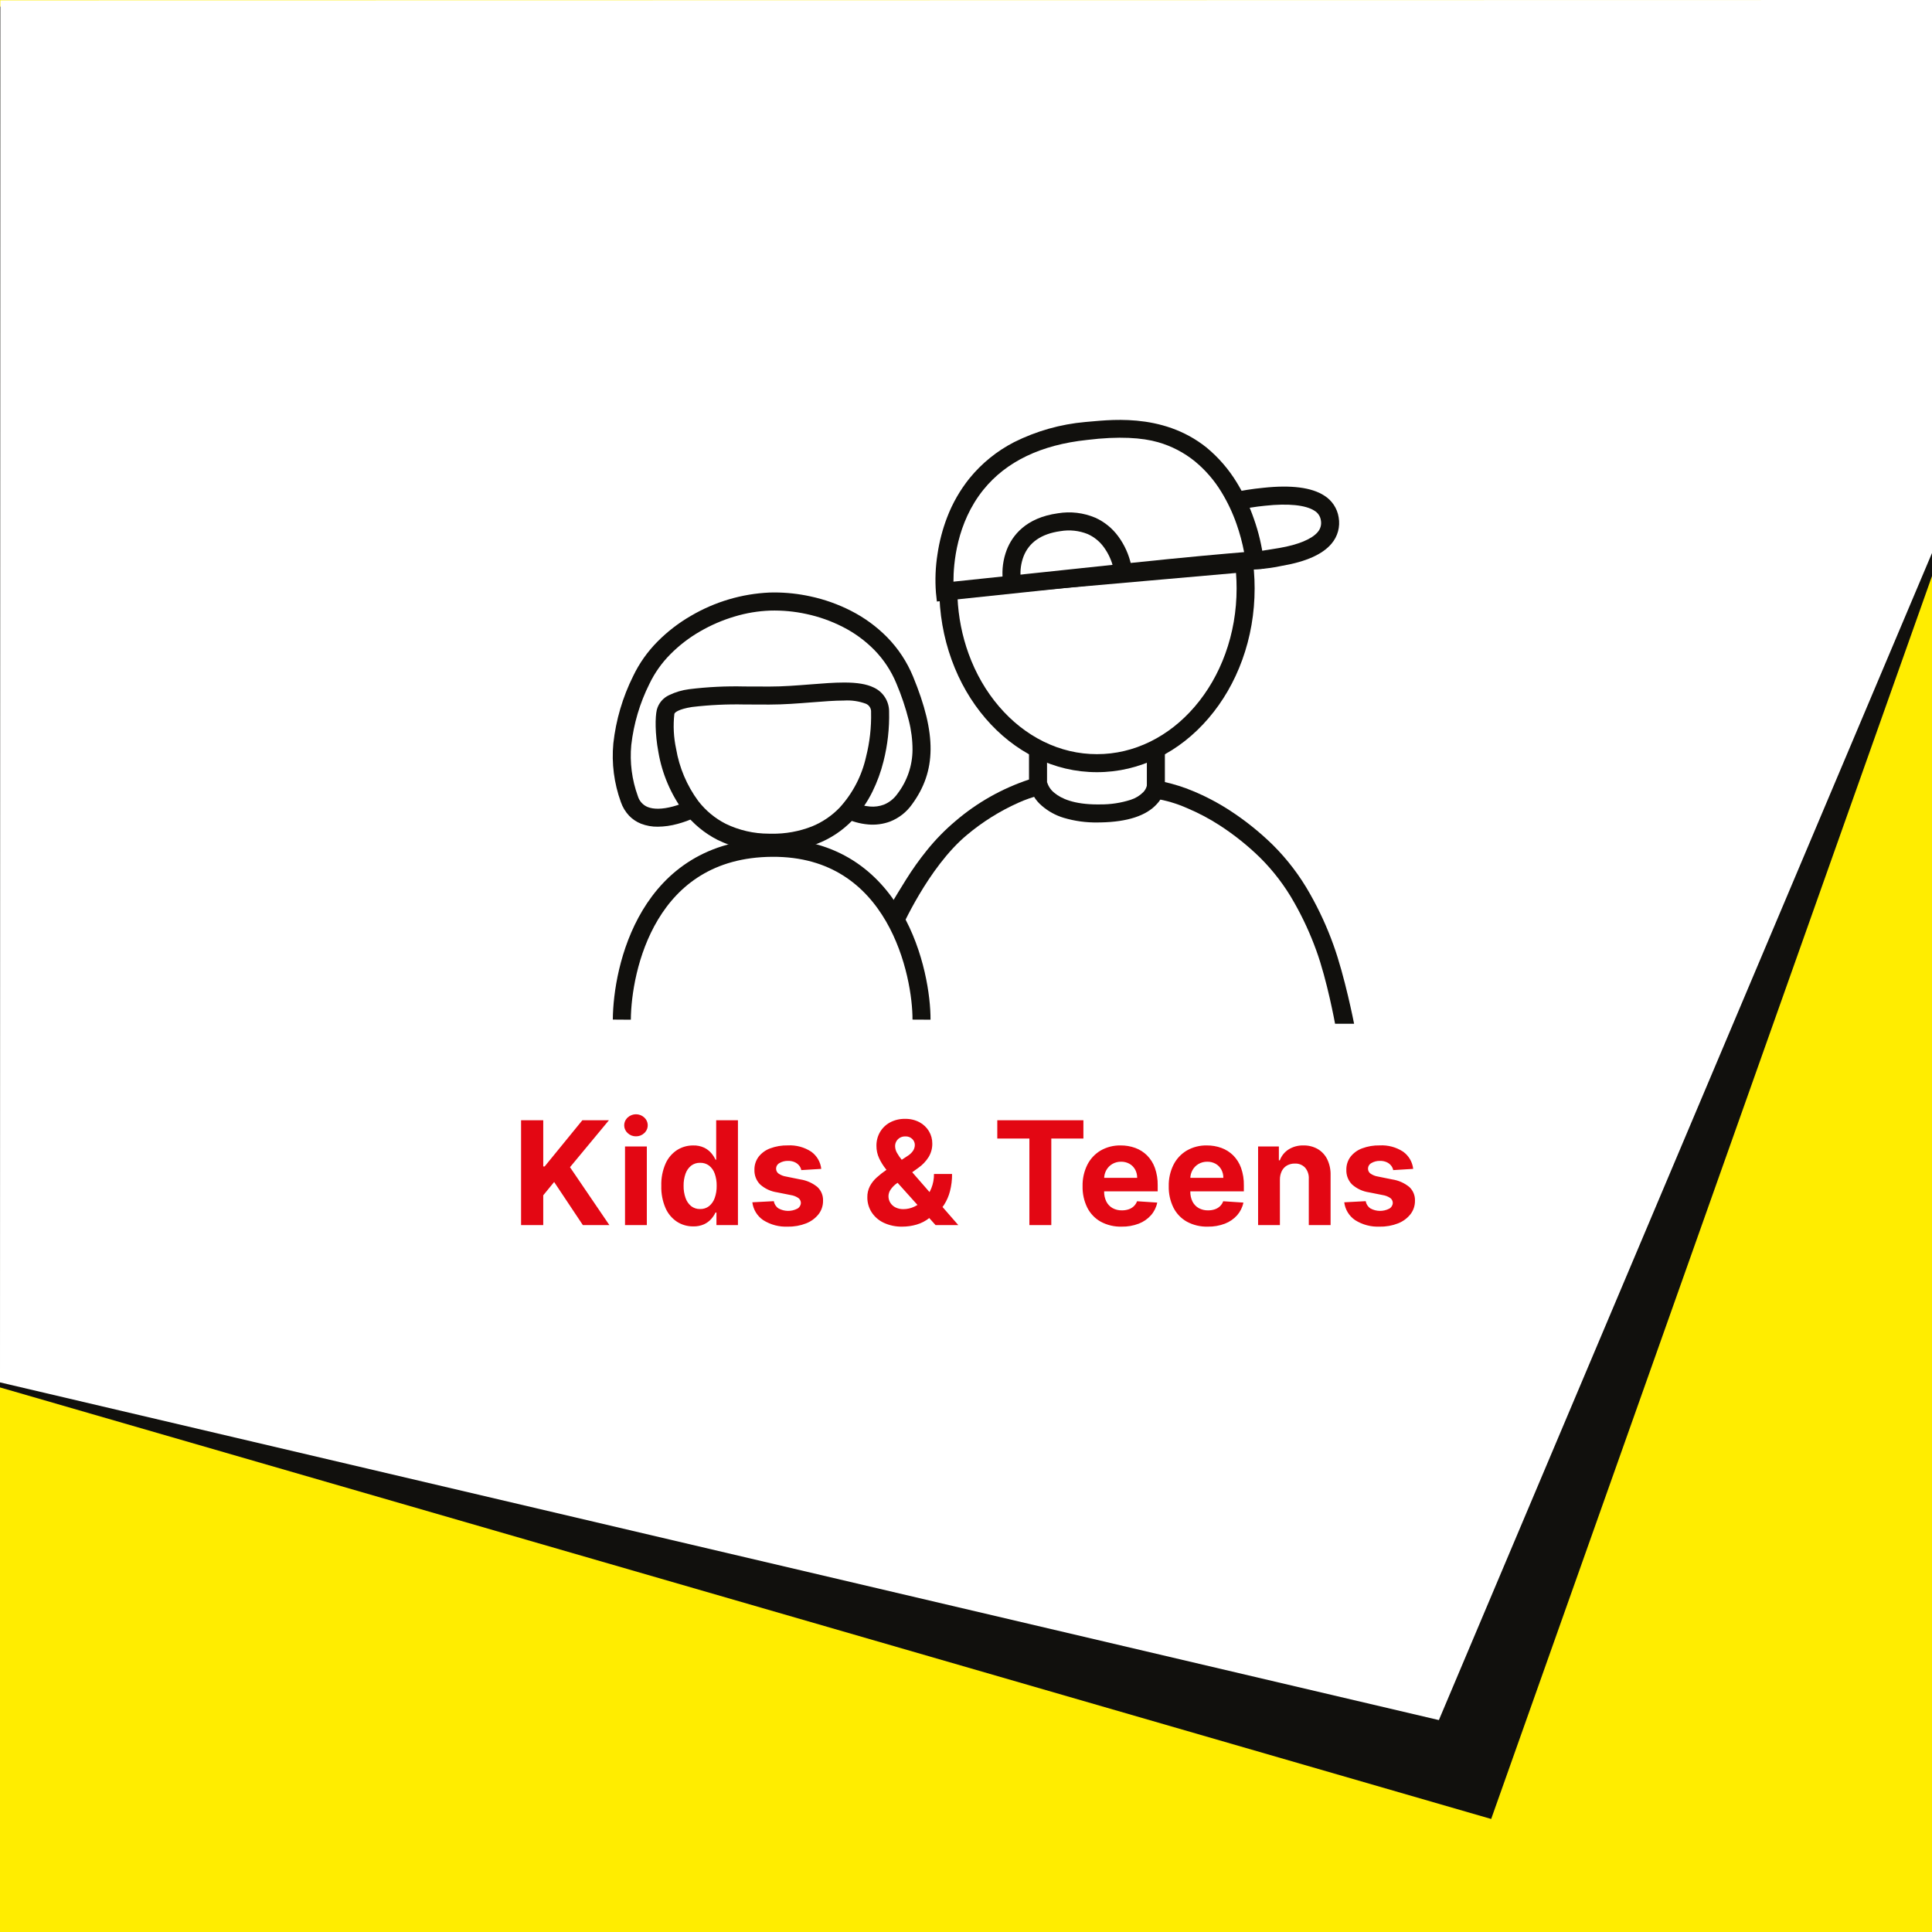
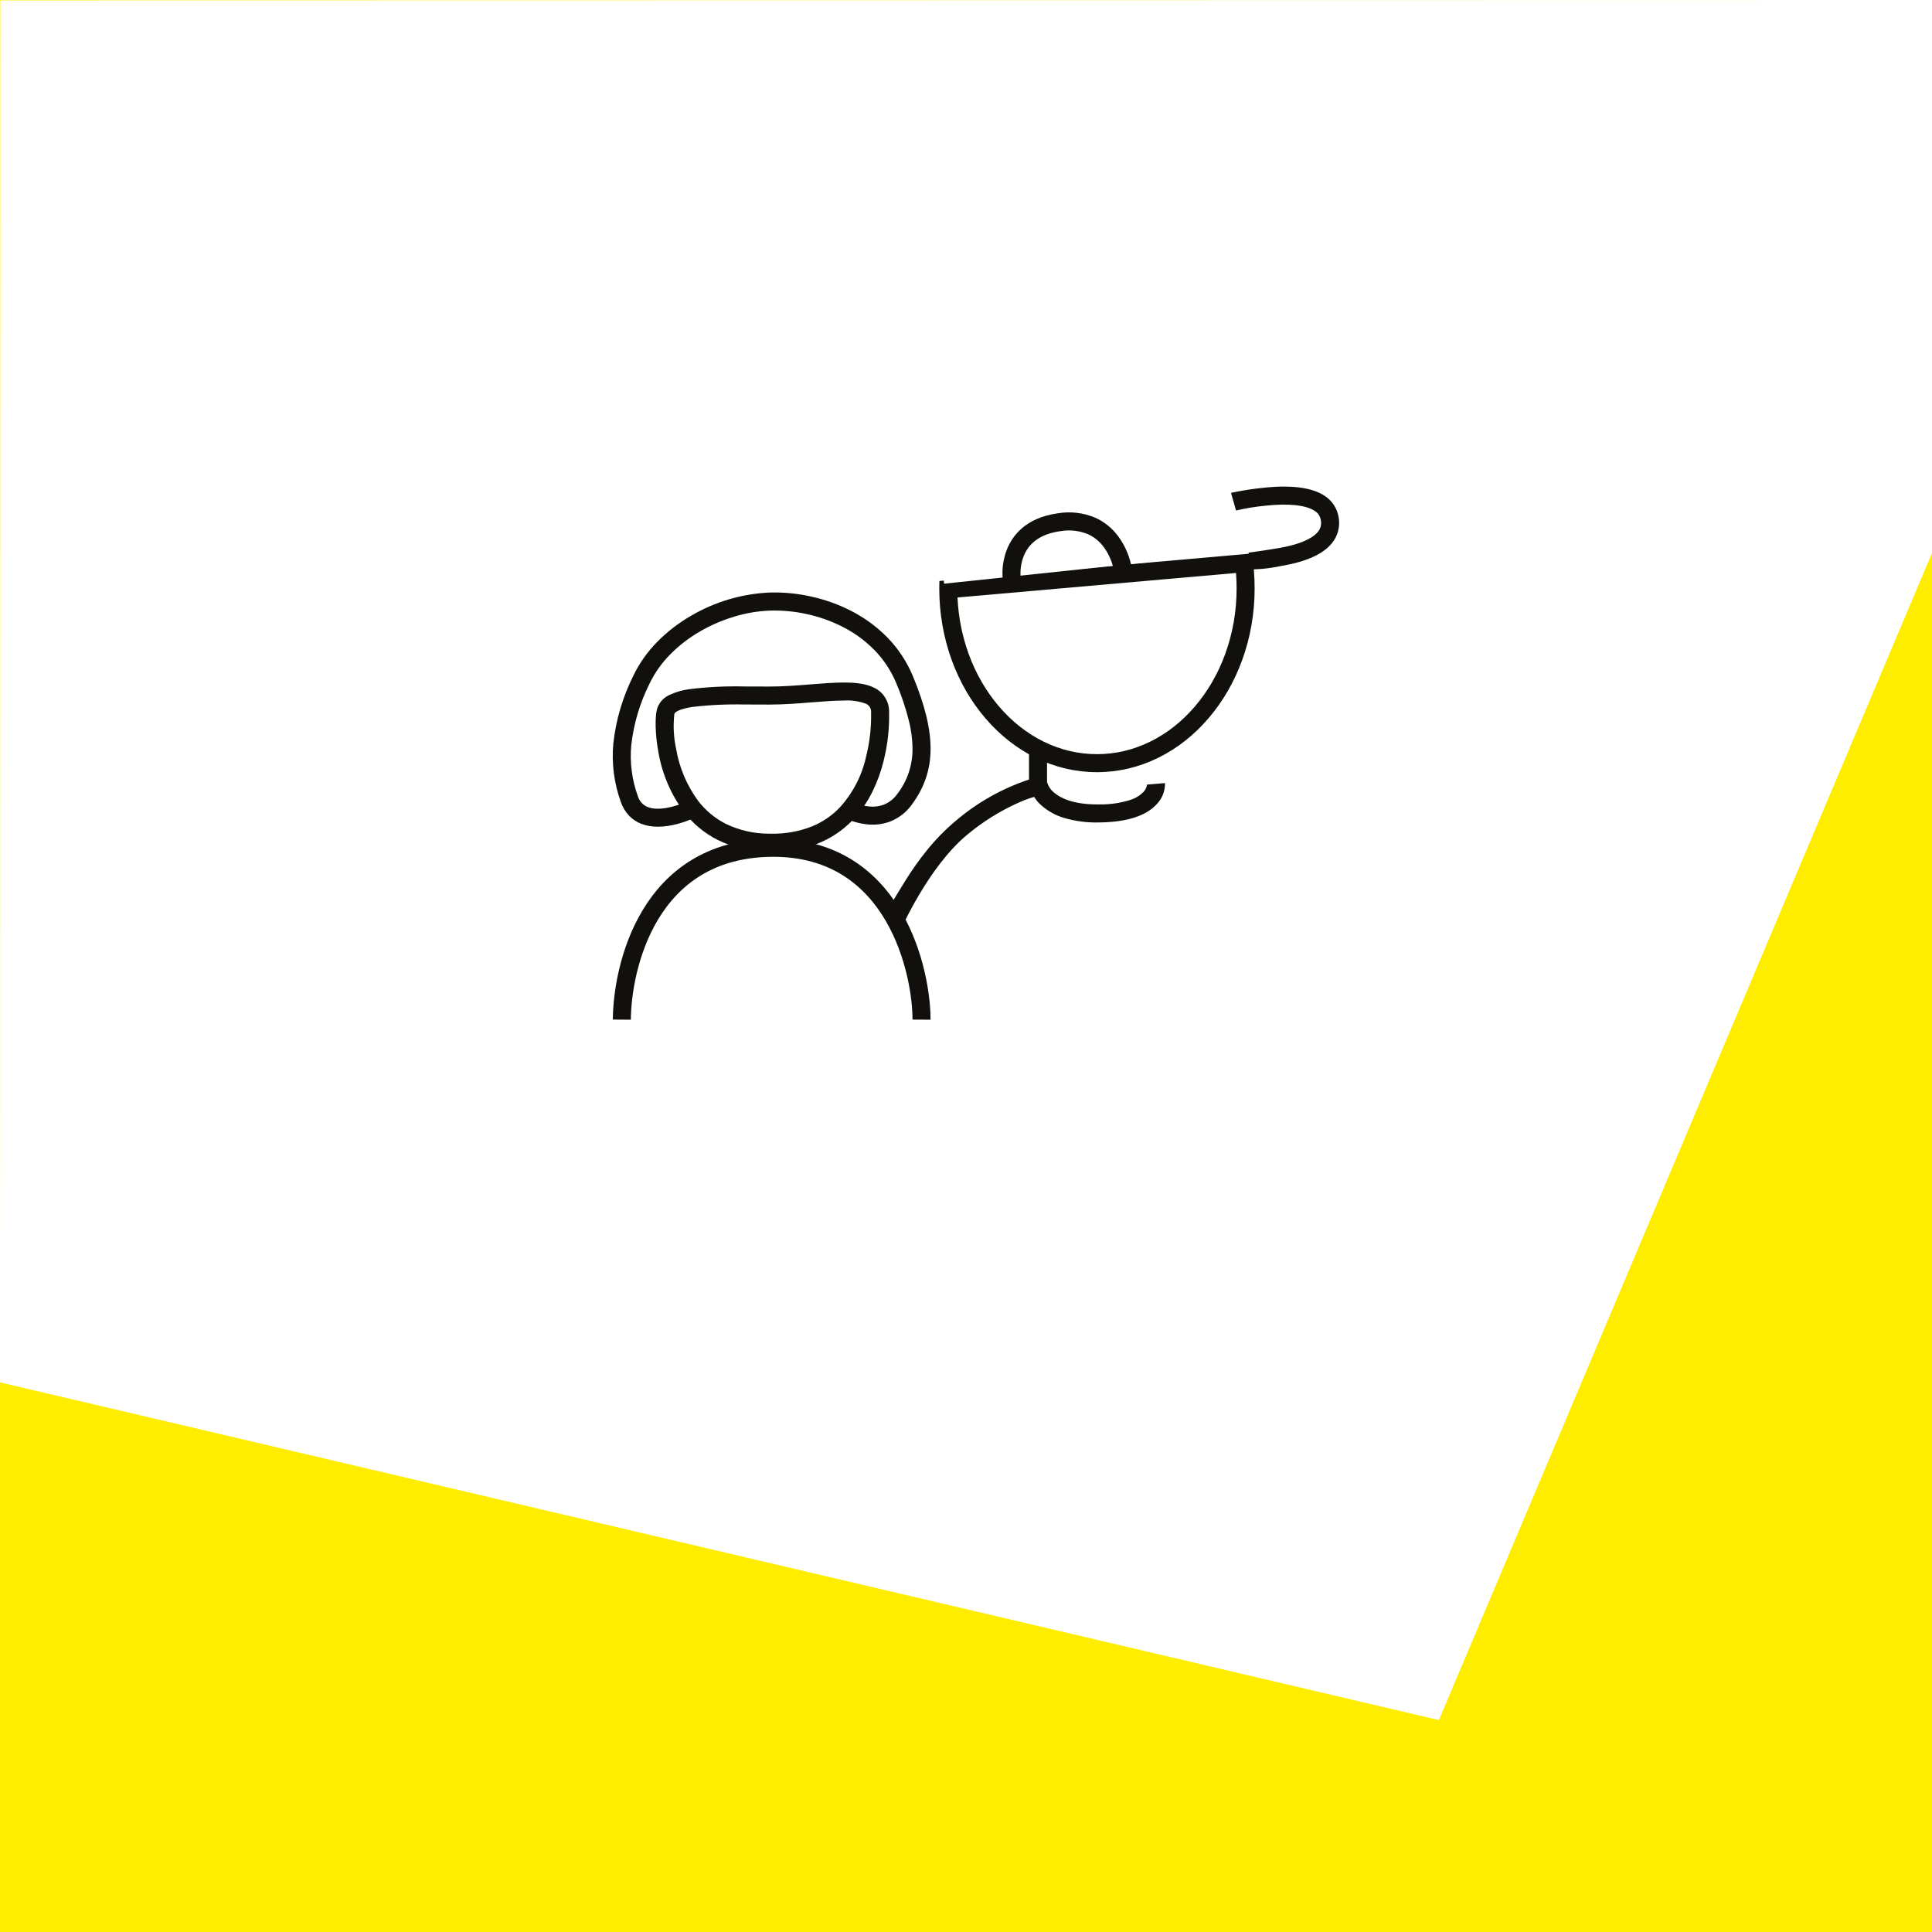
<svg xmlns="http://www.w3.org/2000/svg" version="1.1" id="Layer_1" x="0px" y="0px" width="536px" height="536px" viewBox="0 0 536 536" enable-background="new 0 0 536 536" xml:space="preserve">
  <g id="Gruppe_3503" transform="translate(-1284 -294)">
    <path id="Pfad_3763" fill="#FFED00" d="M1284,294h536v536h-536V294z" />
    <g id="Gruppe_3457" transform="translate(1182)">
-       <path id="Pfad_3656" fill="#11100D" d="M102.001,299.644v379.273l413.7,119.725L638,453.819V295.841H102.001V299.644z" />
      <path id="Pfad_3625" fill="#FFFFFF" d="M638,447.423L501.19,771.204L102,677.516l0.094-383.418l535.906-0.1V447.423z" />
    </g>
-     <path id="Pfad_3940" fill="#E30713" d="M1428.563,633.885v-29.091h6.151v12.827h0.384l10.467-12.827h7.372l-10.8,13.026   l10.928,16.064h-7.357l-7.97-11.96l-3.025,3.693v8.267H1428.563z M1457.4,633.885v-21.818h6.052v21.818H1457.4z M1460.44,609.254   c-0.857,0.017-1.688-0.307-2.308-0.9c-1.192-1.077-1.285-2.917-0.208-4.109c0.065-0.073,0.135-0.143,0.208-0.208   c1.303-1.204,3.313-1.204,4.616,0c1.192,1.077,1.285,2.917,0.208,4.11c-0.066,0.072-0.136,0.142-0.208,0.207   c-0.621,0.594-1.451,0.918-2.311,0.9H1460.44z M1476.321,634.24c-1.593,0.02-3.157-0.428-4.5-1.286   c-1.403-0.932-2.508-2.249-3.182-3.793c-0.835-1.942-1.235-4.044-1.172-6.158c-0.072-2.146,0.341-4.278,1.207-6.243   c0.689-1.529,1.807-2.826,3.217-3.736c1.323-0.821,2.852-1.251,4.409-1.238c1.055-0.035,2.103,0.176,3.061,0.617   c0.763,0.368,1.44,0.891,1.989,1.535c0.465,0.545,0.854,1.15,1.158,1.799h0.185v-10.942h6.037v29.091h-5.966v-3.494h-0.256   c-0.314,0.653-0.718,1.26-1.2,1.801c-0.558,0.623-1.238,1.123-2,1.47c-0.941,0.411-1.963,0.609-2.99,0.579H1476.321z    M1478.239,629.425c0.895,0.028,1.771-0.255,2.479-0.8c0.718-0.592,1.259-1.371,1.563-2.251c0.386-1.089,0.571-2.239,0.548-3.396   c0.023-1.15-0.159-2.295-0.54-3.381c-0.3-0.871-0.842-1.641-1.563-2.216c-0.717-0.532-1.593-0.808-2.486-0.78   c-0.906-0.029-1.794,0.257-2.514,0.81c-0.716,0.589-1.252,1.366-1.548,2.244c-0.369,1.068-0.547,2.193-0.526,3.323   c-0.021,1.143,0.16,2.279,0.533,3.359c0.297,0.887,0.832,1.673,1.548,2.273c0.714,0.555,1.6,0.843,2.503,0.813H1478.239z    M1511.844,618.285l-5.54,0.341c-0.094-0.473-0.304-0.915-0.611-1.286c-0.332-0.398-0.753-0.715-1.229-0.923   c-0.571-0.245-1.189-0.364-1.812-0.349c-0.83-0.027-1.651,0.177-2.372,0.59c-0.589,0.303-0.961,0.907-0.966,1.57   c-0.004,0.512,0.227,0.998,0.625,1.32c0.637,0.454,1.372,0.75,2.146,0.866l3.949,0.8c1.741,0.261,3.38,0.986,4.743,2.1   c1.05,0.982,1.62,2.372,1.563,3.808c0.022,1.36-0.421,2.688-1.257,3.763c-0.904,1.129-2.09,1.998-3.438,2.521   c-1.598,0.627-3.304,0.934-5.021,0.9c-2.433,0.126-4.844-0.507-6.9-1.812c-1.664-1.137-2.757-2.936-3-4.937l5.952-0.312   c0.141,0.821,0.613,1.548,1.307,2.01c1.62,0.893,3.577,0.919,5.221,0.071c0.592-0.318,0.968-0.929,0.986-1.6   c-0.004-0.539-0.264-1.043-0.699-1.357c-0.63-0.427-1.348-0.705-2.101-0.816l-3.778-0.754c-1.768-0.251-3.422-1.022-4.751-2.216   c-1.045-1.071-1.606-2.524-1.555-4.021c-0.032-1.301,0.37-2.574,1.144-3.621c0.834-1.067,1.951-1.879,3.224-2.344   c1.56-0.58,3.215-0.859,4.879-0.824c2.302-0.128,4.584,0.484,6.513,1.746C1510.628,614.643,1511.638,616.375,1511.844,618.285z    M1534.358,634.309c-1.793,0.045-3.573-0.324-5.199-1.08c-1.372-0.645-2.536-1.66-3.359-2.934   c-0.782-1.238-1.189-2.676-1.172-4.141c-0.021-1.049,0.214-2.088,0.682-3.026c0.483-0.919,1.127-1.743,1.9-2.437   c0.894-0.806,1.844-1.549,2.841-2.223l5.639-3.707c0.632-0.373,1.179-0.873,1.605-1.47c0.335-0.497,0.513-1.083,0.511-1.683   c-0.013-0.607-0.264-1.184-0.7-1.605c-0.522-0.516-1.242-0.779-1.974-0.724c-0.518-0.014-1.029,0.116-1.478,0.376   c-0.403,0.237-0.738,0.574-0.973,0.979c-0.233,0.409-0.354,0.872-0.348,1.343c0.011,0.648,0.187,1.284,0.511,1.847   c0.393,0.701,0.85,1.364,1.364,1.981c0.567,0.696,1.188,1.447,1.86,2.252l13.801,15.826h-6.308l-11.505-12.812   c-0.757-0.862-1.513-1.765-2.266-2.706c-0.743-0.927-1.375-1.938-1.882-3.012c-0.507-1.086-0.765-2.271-0.754-3.471   c-0.02-1.334,0.321-2.65,0.987-3.807c0.662-1.131,1.623-2.058,2.777-2.678c1.284-0.681,2.723-1.021,4.176-0.987   c1.401-0.036,2.788,0.289,4.027,0.944c1.081,0.582,1.984,1.446,2.613,2.5c0.61,1.035,0.927,2.216,0.916,3.416   c0.017,1.314-0.335,2.605-1.016,3.729c-0.738,1.179-1.707,2.194-2.848,2.99l-5.938,4.276c-0.702,0.482-1.307,1.093-1.783,1.799   c-0.354,0.52-0.553,1.127-0.574,1.755c-0.011,0.656,0.167,1.302,0.511,1.86c0.353,0.561,0.854,1.011,1.449,1.301   c0.685,0.33,1.438,0.493,2.199,0.476c1.051-0.005,2.087-0.245,3.033-0.7c1.027-0.488,1.952-1.167,2.728-2   c0.84-0.899,1.507-1.947,1.967-3.089c0.505-1.259,0.756-2.606,0.739-3.963h5.014c0.02,1.622-0.176,3.238-0.582,4.808   c-0.341,1.318-0.888,2.574-1.619,3.723c-0.635,0.994-1.438,1.871-2.372,2.592c-0.284,0.18-0.559,0.35-0.824,0.511   c-0.265,0.161-0.54,0.331-0.823,0.511c-1.067,0.865-2.297,1.508-3.615,1.89c-1.279,0.376-2.606,0.568-3.94,0.569V634.309z    M1560.679,609.865v-5.071h23.892v5.071h-8.905v24.02h-6.08v-24.02H1560.679z M1595.168,634.311   c-2.017,0.056-4.012-0.417-5.788-1.371c-1.602-0.898-2.899-2.254-3.729-3.892c-0.911-1.856-1.359-3.905-1.307-5.973   c-0.045-2.046,0.403-4.073,1.307-5.909c0.825-1.646,2.104-3.021,3.687-3.963c1.698-0.977,3.632-1.467,5.59-1.42   c1.372-0.012,2.736,0.222,4.026,0.689c1.226,0.445,2.34,1.15,3.268,2.066c0.971,0.979,1.715,2.16,2.18,3.459   c0.55,1.562,0.814,3.209,0.781,4.865v1.662h-18.423v-3.75h12.727c0.016-0.809-0.18-1.606-0.567-2.315   c-0.369-0.661-0.912-1.21-1.57-1.584c-0.71-0.394-1.511-0.593-2.322-0.575c-0.854-0.017-1.697,0.202-2.436,0.633   c-0.691,0.406-1.263,0.99-1.655,1.689c-0.401,0.719-0.611,1.527-0.611,2.352v3.564c-0.026,0.968,0.18,1.928,0.601,2.8   c0.379,0.761,0.975,1.394,1.712,1.818c0.804,0.442,1.711,0.663,2.628,0.639c0.627,0.007,1.251-0.089,1.847-0.284   c0.535-0.175,1.025-0.466,1.436-0.852c0.404-0.389,0.715-0.865,0.908-1.393l5.601,0.369c-0.264,1.304-0.863,2.516-1.74,3.516   c-0.926,1.035-2.085,1.834-3.381,2.33C1598.412,634.063,1596.795,634.343,1595.168,634.311z M1619.073,634.311   c-2.016,0.056-4.011-0.417-5.788-1.371c-1.601-0.898-2.898-2.254-3.729-3.892c-0.911-1.856-1.359-3.905-1.307-5.973   c-0.045-2.046,0.403-4.073,1.307-5.909c0.825-1.646,2.104-3.021,3.686-3.963c1.698-0.977,3.632-1.467,5.59-1.42   c1.373-0.012,2.736,0.222,4.027,0.689c1.225,0.445,2.339,1.15,3.268,2.066c0.971,0.979,1.715,2.16,2.18,3.459   c0.55,1.562,0.814,3.209,0.781,4.865v1.662h-18.424v-3.75h12.728c0.016-0.809-0.181-1.606-0.568-2.315   c-0.368-0.661-0.911-1.21-1.569-1.584c-0.71-0.394-1.511-0.593-2.322-0.575c-0.854-0.017-1.697,0.202-2.437,0.633   c-0.691,0.406-1.263,0.99-1.654,1.689c-0.401,0.719-0.612,1.527-0.611,2.352v3.564c-0.026,0.968,0.18,1.928,0.6,2.8   c0.38,0.761,0.976,1.394,1.712,1.818c0.805,0.442,1.711,0.663,2.629,0.639c0.627,0.007,1.251-0.089,1.847-0.284   c0.535-0.175,1.025-0.466,1.435-0.852c0.405-0.389,0.716-0.865,0.909-1.393l5.601,0.369c-0.264,1.304-0.864,2.516-1.74,3.516   c-0.926,1.035-2.085,1.834-3.381,2.33C1622.319,634.063,1620.7,634.343,1619.073,634.311z M1639.088,621.271v12.613h-6.052v-21.818   h5.764v3.85h0.256c0.462-1.242,1.313-2.301,2.429-3.018c1.238-0.771,2.676-1.16,4.134-1.115c1.387-0.033,2.757,0.311,3.964,0.994   c1.133,0.669,2.046,1.654,2.627,2.834c0.656,1.365,0.979,2.867,0.938,4.382v13.892h-6.048v-12.812   c0.076-1.138-0.29-2.26-1.023-3.132c-0.741-0.774-1.784-1.187-2.854-1.129c-0.751-0.016-1.493,0.165-2.152,0.525   c-0.624,0.354-1.128,0.886-1.449,1.527C1639.256,619.614,1639.073,620.438,1639.088,621.271z M1676.063,618.285l-5.54,0.341   c-0.094-0.473-0.304-0.915-0.611-1.286c-0.332-0.398-0.753-0.715-1.229-0.923c-0.571-0.245-1.189-0.364-1.812-0.349   c-0.83-0.027-1.65,0.177-2.371,0.59c-0.59,0.303-0.962,0.907-0.967,1.57c-0.004,0.512,0.227,0.998,0.625,1.32   c0.637,0.454,1.372,0.75,2.146,0.866l3.948,0.8c1.742,0.261,3.381,0.986,4.744,2.1c1.05,0.982,1.62,2.372,1.563,3.808   c0.021,1.361-0.423,2.689-1.26,3.763c-0.904,1.129-2.09,1.998-3.438,2.521c-1.598,0.627-3.304,0.934-5.021,0.9   c-2.433,0.126-4.844-0.507-6.9-1.812c-1.664-1.137-2.757-2.936-3-4.937l5.952-0.312c0.141,0.821,0.613,1.548,1.307,2.01   c1.62,0.893,3.577,0.919,5.221,0.071c0.592-0.318,0.968-0.929,0.986-1.6c-0.004-0.539-0.264-1.043-0.7-1.357   c-0.629-0.427-1.348-0.705-2.1-0.816l-3.778-0.754c-1.768-0.251-3.422-1.022-4.751-2.216c-1.045-1.071-1.606-2.524-1.555-4.021   c-0.032-1.301,0.37-2.574,1.143-3.621c0.835-1.067,1.952-1.879,3.225-2.344c1.56-0.58,3.215-0.859,4.879-0.824   c2.302-0.128,4.584,0.484,6.513,1.746C1674.845,614.642,1675.856,616.374,1676.063,618.285z" />
    <path id="Pfad_3891" fill="none" stroke="#11100D" stroke-width="5" d="M1611.922,564.927" />
-     <path id="Pfad_3927" fill="#11100D" d="M1654.391,578.023c-0.012-0.063-2.193-12.063-5.2-20.309   c-1.653-4.586-3.693-9.023-6.101-13.263c-2.576-4.6-5.782-8.818-9.524-12.532c-3.382-3.3-7.079-6.262-11.038-8.842   c-2.943-1.916-6.054-3.563-9.292-4.921c-2.813-1.239-5.774-2.113-8.812-2.6l-2.264-0.212l0.017-2.276v-9.587l5-1.4v8.894   c2.643,0.595,5.229,1.419,7.729,2.461c3.548,1.468,6.954,3.256,10.178,5.341c4.293,2.781,8.299,5.98,11.961,9.552   c4.092,4.055,7.598,8.662,10.412,13.689c2.552,4.502,4.714,9.214,6.463,14.084c3.149,8.66,5.7,21.641,5.748,21.918   L1654.391,578.023z" />
    <path id="Pfad_3928" fill="#11100D" d="M1533.857,552.057l-3.738-5.325c0.069-0.159,2.06-3.6,5.183-8.606   c1.77-2.852,3.716-5.59,5.826-8.2c2.391-2.975,5.065-5.71,7.986-8.167c5.98-5.113,12.897-9.016,20.366-11.491v-9.025h5v12.992   l-2,0.4c-2.063,0.515-4.076,1.217-6.012,2.1c-5.108,2.29-9.876,5.276-14.167,8.872   C1541.429,534.627,1533.857,552.057,1533.857,552.057z" />
-     <path id="Pfad_3929" fill="#11100D" d="M1588.512,522.175c-3.169,0.055-6.327-0.375-9.366-1.275   c-2.254-0.672-4.338-1.817-6.115-3.358c-1.748-1.467-2.963-3.471-3.455-5.7l4.942-0.758c0,0,0-0.02-0.01-0.057   c0.369,1.22,1.123,2.288,2.149,3.043c1.748,1.435,5.21,3.105,11.846,3.106c0.265,0,0.533,0,0.809-0.008   c2.847,0.021,5.679-0.411,8.39-1.281c1.328-0.421,2.533-1.159,3.513-2.15c0.441-0.469,0.761-1.038,0.931-1.659   c0.045-0.183,0.077-0.409,0.077-0.41l4.983-0.413c0.045,2.169-0.774,4.268-2.279,5.831c-2.91,3.225-8.131,4.934-15.518,5.08   C1589.108,522.172,1588.809,522.175,1588.512,522.175z" />
+     <path id="Pfad_3929" fill="#11100D" d="M1588.512,522.175c-3.169,0.055-6.327-0.375-9.366-1.275   c-2.254-0.672-4.338-1.817-6.115-3.358c-1.748-1.467-2.963-3.471-3.455-5.7l4.942-0.758c0,0,0-0.02-0.01-0.057   c0.369,1.22,1.123,2.288,2.149,3.043c1.748,1.435,5.21,3.105,11.846,3.106c0.265,0,0.533,0,0.809-0.008   c2.847,0.021,5.679-0.411,8.39-1.281c1.328-0.421,2.533-1.159,3.513-2.15c0.441-0.469,0.761-1.038,0.931-1.659   c0.045-0.183,0.077-0.409,0.077-0.41l4.983-0.413c0.045,2.169-0.774,4.268-2.279,5.831c-2.91,3.225-8.131,4.934-15.518,5.08   z" />
    <g id="Differenzmenge_5" transform="translate(4733.522 9483.738)">
-       <path fill="none" d="M-3145.192-8975.51c-5.91-0.001-11.738-1.373-17.027-4.008c-5.329-2.662-10.06-6.381-13.905-10.93    c-4.08-4.792-7.257-10.284-9.375-16.211c-2.295-6.366-3.458-13.085-3.438-19.852c0-0.677,0.012-1.364,0.034-2.045l86.67-7.626    c0.523,3.197,0.786,6.432,0.785,9.671c0.021,6.767-1.143,13.485-3.438,19.852c-2.117,5.927-5.294,11.419-9.375,16.211    c-3.844,4.548-8.572,8.267-13.899,10.93C-3133.45-8976.882-3139.281-8975.51-3145.192-8975.51z" />
      <path fill="#11100D" d="M-3145.192-8980.51c5.131,0,10.116-1.175,14.816-3.492c4.601-2.269,8.746-5.532,12.32-9.7    c3.625-4.226,6.475-9.158,8.471-14.661c2.082-5.739,3.138-11.845,3.138-18.146c0-1.425-0.056-2.851-0.165-4.267l-77.269,6.799    c0.246,5.405,1.279,10.646,3.081,15.614c1.997,5.504,4.847,10.437,8.47,14.661c3.576,4.168,7.722,7.432,12.321,9.7    C-3155.308-8981.685-3150.323-8980.51-3145.192-8980.51 M-3145.192-8975.51c-5.905,0-11.634-1.349-17.027-4.008    c-5.208-2.568-9.887-6.245-13.905-10.93c-4.018-4.684-7.172-10.138-9.375-16.211c-2.281-6.288-3.438-12.968-3.438-19.852    c0-0.677,0.012-1.364,0.034-2.045l86.67-7.626c0.521,3.167,0.786,6.421,0.786,9.671c0,6.885-1.157,13.563-3.438,19.852    c-2.203,6.072-5.357,11.526-9.375,16.211c-4.019,4.685-8.696,8.361-13.905,10.93    C-3133.557-8976.858-3139.286-8975.51-3145.192-8975.51z" />
    </g>
    <path id="Pfad_3903" fill="#FFFFFF" d="M1545.913,455.937c0,0,25.781-2.703,49.372-5.21c23.59-2.506,36.533-3.46,36.533-3.46   s-3.953-40.857-42.447-36.227C1541.364,413.382,1545.913,455.937,1545.913,455.937z" />
    <path id="Pfad_3906" fill="#11100D" d="M1592.908,451.681c-0.492-2.184-1.441-4.24-2.784-6.031   c-1.13-1.507-2.623-2.703-4.341-3.475c-2.408-0.975-5.041-1.257-7.601-0.815c-5.255,0.73-8.688,3.087-10.215,7.008   c-0.697,1.84-0.975,3.813-0.813,5.773l-4.959,0.67c-0.273-2.802,0.105-5.628,1.108-8.259c1.535-3.943,5.243-8.904,14.187-10.149   c3.527-0.587,7.148-0.153,10.438,1.25c2.5,1.144,4.667,2.907,6.294,5.124c1.762,2.387,2.991,5.123,3.606,8.024l-4.927,0.868   L1592.908,451.681z" />
    <g id="Gruppe_3504" transform="translate(0.225 1.2)">
-       <path id="Pfad_3903_-_Kontur" fill="#11100D" d="M1634.555,450.57l-2.553,0.188c-0.124,0.013-12.647,0.939-35.016,3.3    l-1.438,0.152c-6.958,0.739-14.793,1.569-23.282,2.465c-14.461,1.526-25.971,2.732-26.089,2.745l-2.482,0.262l-0.262-2.481    c-0.271-3.558-0.125-7.136,0.433-10.66c0.511-3.48,1.401-6.894,2.657-10.179c1.492-3.917,3.587-7.577,6.209-10.848    c3.399-4.178,7.628-7.604,12.42-10.063c6.159-3.072,12.84-4.962,19.695-5.571c5.716-0.412,21.177-2.947,33.685,7.104    c3.316,2.747,6.15,6.028,8.385,9.709c1.941,3.178,3.53,6.558,4.737,10.081c1.293,3.643,2.187,7.416,2.665,11.252L1634.555,450.57z     M1596.461,449.083c16.482-1.739,27.65-2.706,32.472-3.101c-0.496-2.617-1.188-5.193-2.068-7.707    c-1.091-3.162-2.524-6.194-4.274-9.044c-1.938-3.182-4.394-6.02-7.264-8.397c-3.026-2.463-6.521-4.285-10.274-5.354    c-4.364-1.256-10.814-1.72-19.695-0.627c-12.762,1.347-22.434,5.989-28.746,13.806c-7.46,9.238-8.331,20.571-8.316,25.511    c4.225-0.446,13.073-1.374,23.438-2.467c8.493-0.896,16.327-1.723,23.282-2.465L1596.461,449.083z" />
      <path id="Pfad_3930" fill="#11100D" d="M1630.885,450.769l-0.714-4.658c0.036,0.001,4.306-0.554,8.569-1.289    c5.201-0.896,8.964-2.455,10.598-4.391c0.797-0.902,1.125-2.126,0.884-3.307c-0.166-1.101-0.818-2.068-1.778-2.634    c-2.438-1.585-7.291-2.078-13.665-1.386c-2.723,0.26-5.426,0.704-8.089,1.327l-1.392-4.892c2.952-0.645,5.938-1.114,8.945-1.406    c7.735-0.839,13.432-0.106,16.93,2.166c2.138,1.335,3.592,3.53,3.987,6.02c0.473,2.622-0.263,5.318-2,7.338    c-2.471,2.929-7.061,4.982-13.643,6.102C1634.853,450.8,1631.051,450.768,1630.885,450.769z" />
    </g>
    <g id="Gruppe_3502" transform="translate(-0.625)">
      <path id="Pfad_3871_-_Kontur" fill="#11100D" d="M1518.811,483.354c3.653,0,6.259,0.438,8.2,1.38    c2.618,1.191,4.292,3.808,4.277,6.684c0.112,4.637-0.405,9.268-1.539,13.766c-0.724,2.918-1.757,5.751-3.083,8.45    c-1.426,2.91-3.289,5.584-5.525,7.929c-5.6,5.8-13.162,8.735-22.479,8.735c-0.292,0-0.591,0-0.887-0.009    c-4.876-0.015-9.685-1.135-14.066-3.274c-3.637-1.851-6.816-4.485-9.311-7.714c-3.65-4.918-6.09-10.629-7.118-16.668    c-0.958-5.17-0.9-9.684-0.438-11.69c0.467-1.82,1.734-3.33,3.446-4.106c1.736-0.833,3.595-1.382,5.505-1.627    c5.116-0.633,10.272-0.887,15.427-0.76c1.51,0,3.03,0.007,4.638,0.014l1.978,0.008h0.258c3.788,0,7.64-0.306,11.365-0.6    C1512.816,483.606,1515.986,483.354,1518.811,483.354z M1498.663,525.298c3.857,0.064,7.689-0.63,11.279-2.043    c2.863-1.178,5.451-2.937,7.601-5.166c3.647-3.984,6.185-8.857,7.356-14.131c1.022-4.041,1.489-8.201,1.391-12.368    c0.078-1.02-0.513-1.974-1.46-2.358c-1.925-0.709-3.975-1.008-6.021-0.879c-2.627,0-5.7,0.244-8.955,0.5    c-3.823,0.3-7.774,0.618-11.762,0.618h-0.277l-1.979-0.008c-1.601-0.007-3.117-0.014-4.616-0.014    c-4.89-0.11-9.781,0.123-14.638,0.7c-3.628,0.58-4.768,1.476-4.867,1.913c-0.365,3.225-0.202,6.488,0.48,9.661    c0.884,5.248,2.988,10.215,6.145,14.5c2.043,2.648,4.647,4.811,7.628,6.33c3.712,1.798,7.782,2.733,11.907,2.735    C1498.137,525.296,1498.404,525.299,1498.663,525.298L1498.663,525.298z" />
      <path id="Pfad_3905" fill="#11100D" d="M1467.124,523.356c-1.599,0.024-3.187-0.261-4.677-0.839    c-1.239-0.494-2.359-1.246-3.285-2.206c-1.021-1.084-1.799-2.372-2.283-3.779c-1.896-5.208-2.611-10.773-2.093-16.292    c0.718-6.498,2.578-12.817,5.494-18.667c1.694-3.542,3.974-6.773,6.741-9.558c2.768-2.797,5.899-5.21,9.31-7.173    c6.633-3.894,14.116-6.109,21.8-6.453c0.457-0.014,0.915-0.021,1.373-0.021c3.331,0.006,6.651,0.368,9.906,1.077    c3.931,0.838,7.734,2.189,11.313,4.018c3.709,1.883,7.089,4.353,10.012,7.312c3.079,3.14,5.524,6.845,7.2,10.911    c6.575,15.952,6.488,26.232-0.3,35.483c-1.512,2.139-3.616,3.789-6.055,4.746c-1.963,0.73-4.065,1.007-6.15,0.809    c-2.258-0.201-4.459-0.819-6.492-1.821l2.353-4.412h-0.009c1.479,0.706,3.074,1.136,4.708,1.267    c1.317,0.114,2.644-0.069,3.88-0.537c1.506-0.623,2.801-1.664,3.733-3c2.688-3.501,4.158-7.786,4.185-12.2    c0-2.734-0.343-5.457-1.019-8.106c-0.886-3.522-2.043-6.971-3.461-10.314c-1.433-3.474-3.521-6.639-6.153-9.321    c-2.547-2.576-5.492-4.724-8.723-6.361c-3.19-1.628-6.58-2.831-10.083-3.577c-3.305-0.723-6.686-1.04-10.067-0.945    c-3.328,0.123-6.627,0.671-9.815,1.632c-3.363,0.993-6.596,2.386-9.628,4.146c-3.022,1.738-5.799,3.874-8.252,6.352    c-2.375,2.385-4.331,5.152-5.787,8.187c-2.664,5.322-4.369,11.072-5.038,16.986c-0.45,4.796,0.171,9.632,1.819,14.158    c0.401,1.375,1.406,2.492,2.731,3.034c1.676,0.676,4.085,0.629,6.968-0.137c1.398-0.372,2.763-0.867,4.075-1.477l2.221,4.479    c-1.612,0.761-3.29,1.373-5.013,1.829C1470.791,523.077,1468.963,523.335,1467.124,523.356z" />
    </g>
    <path id="Pfad_3945" fill="none" stroke="#11100D" stroke-width="5" d="M1456.517,576.883c0.101-14.121,7.063-47.463,41.718-47.677   c34.655-0.214,41.486,35.361,41.423,47.677" />
  </g>
</svg>